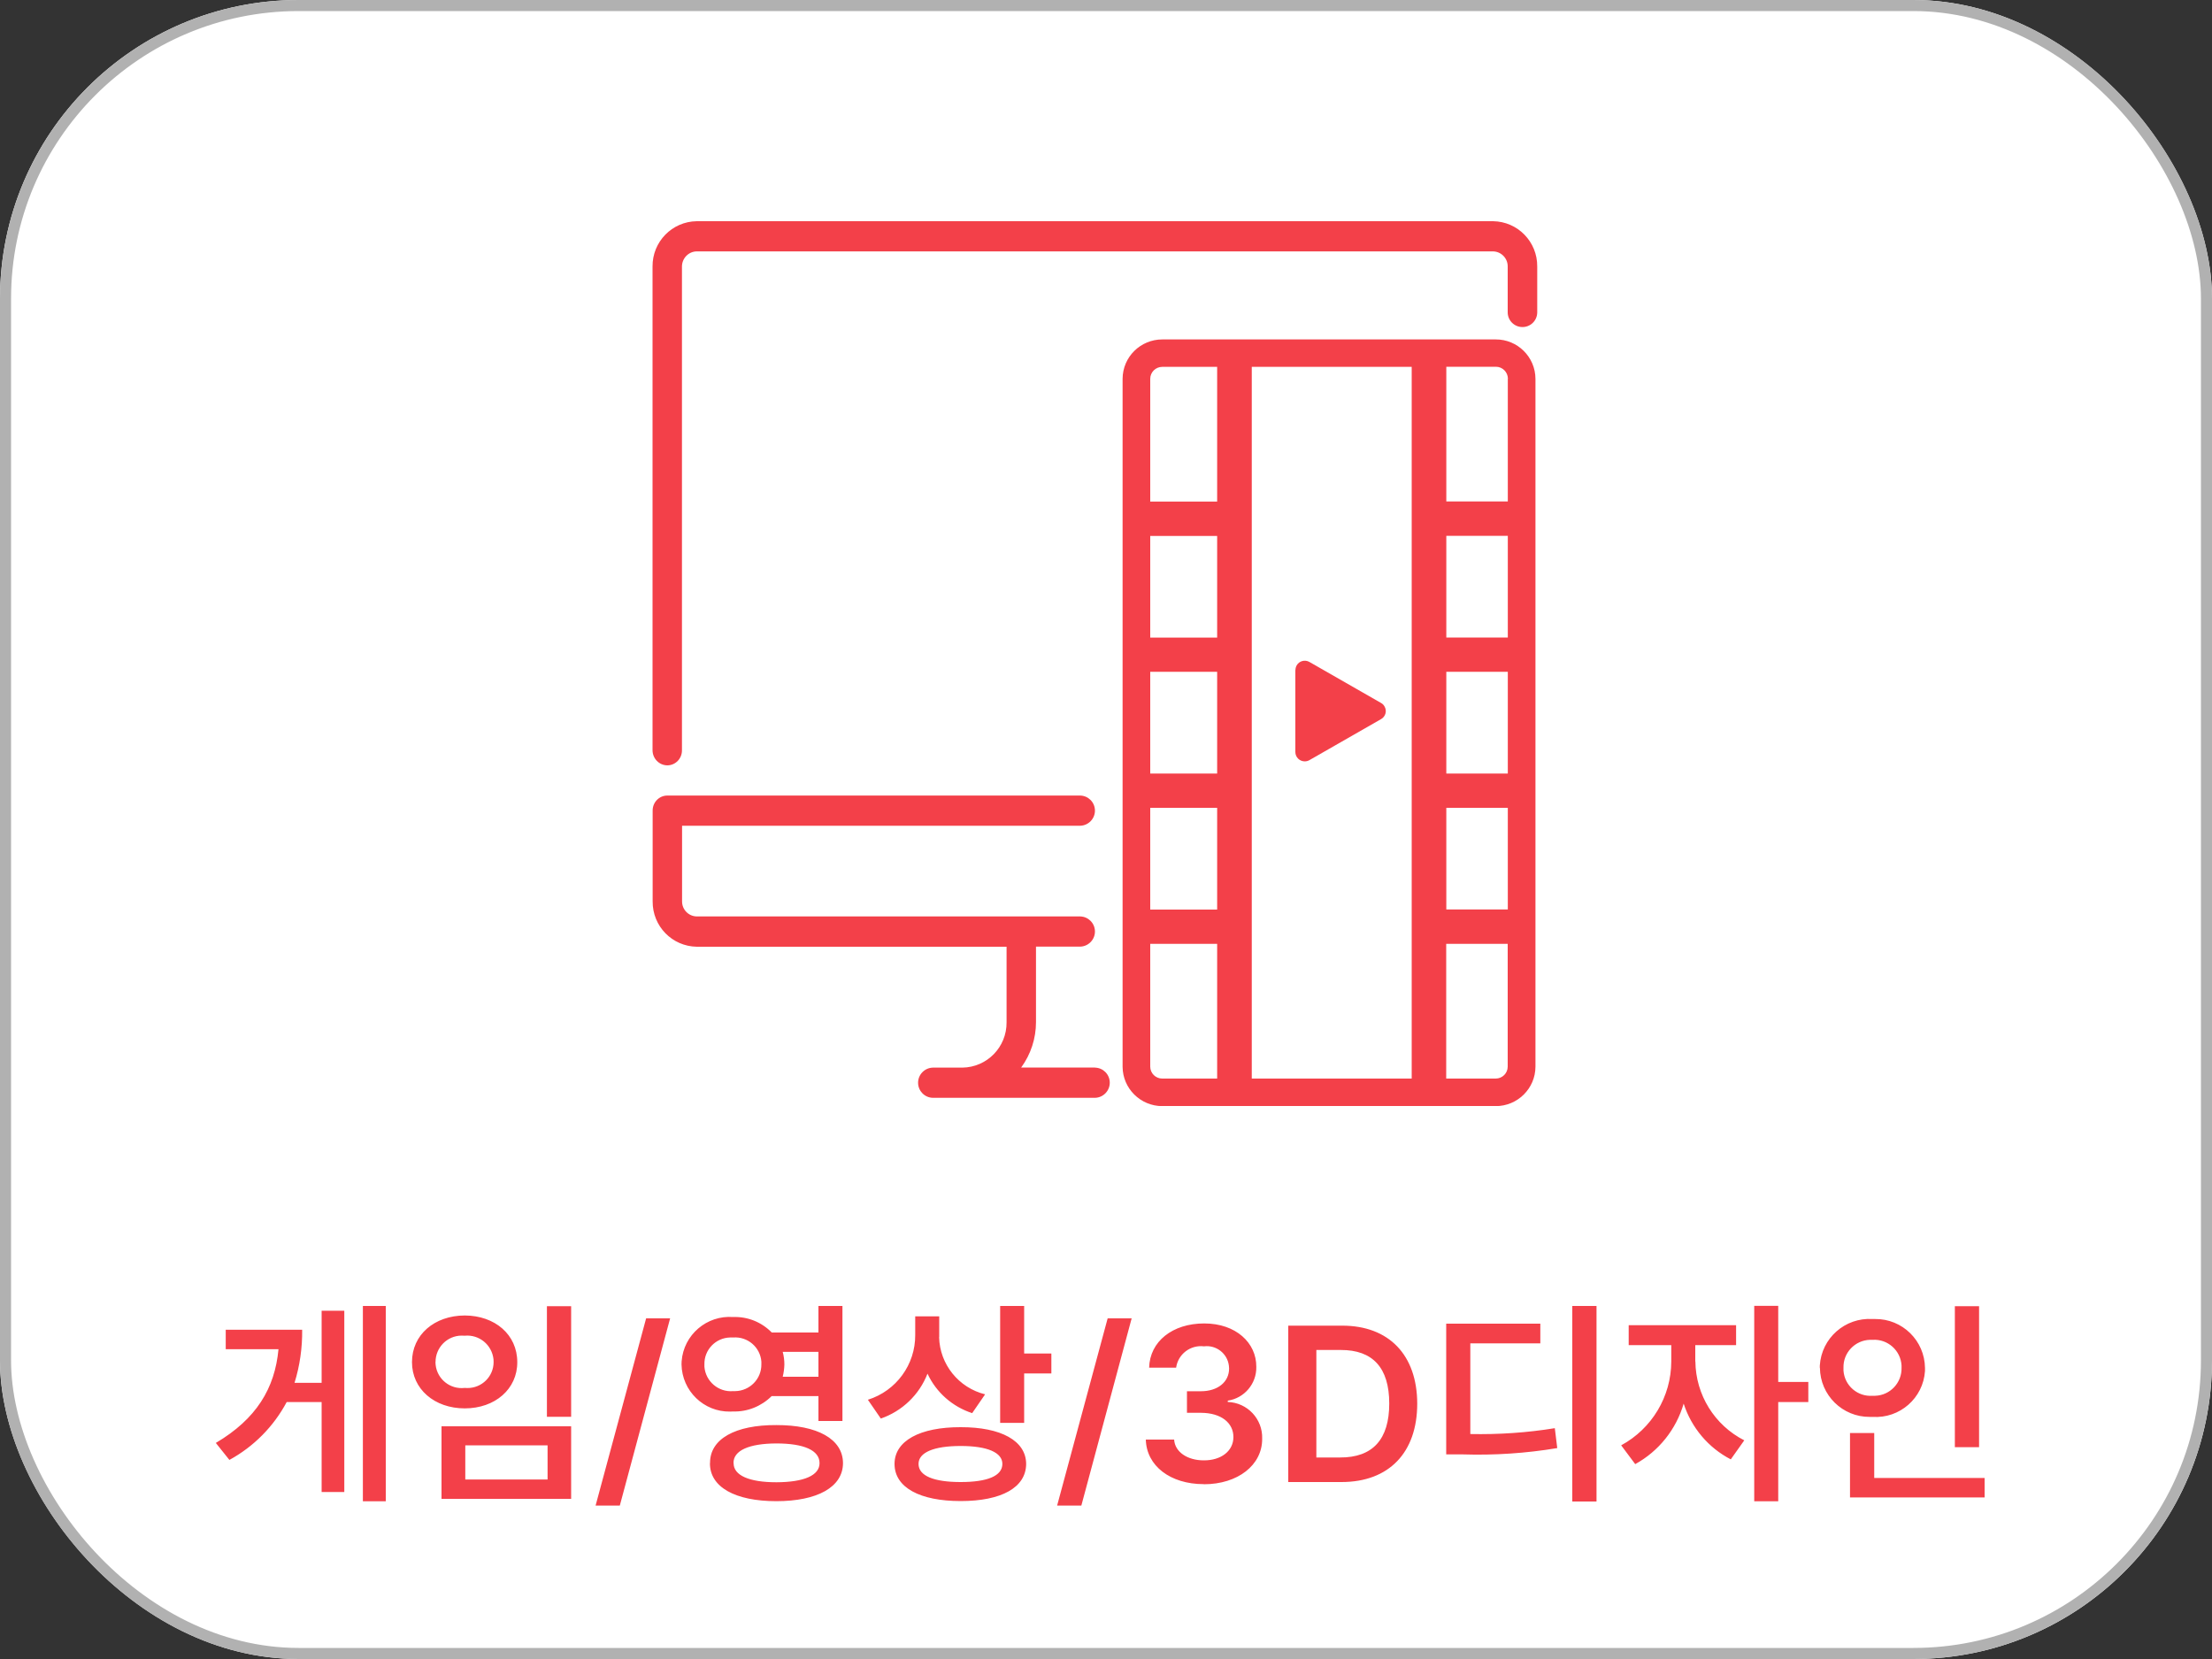
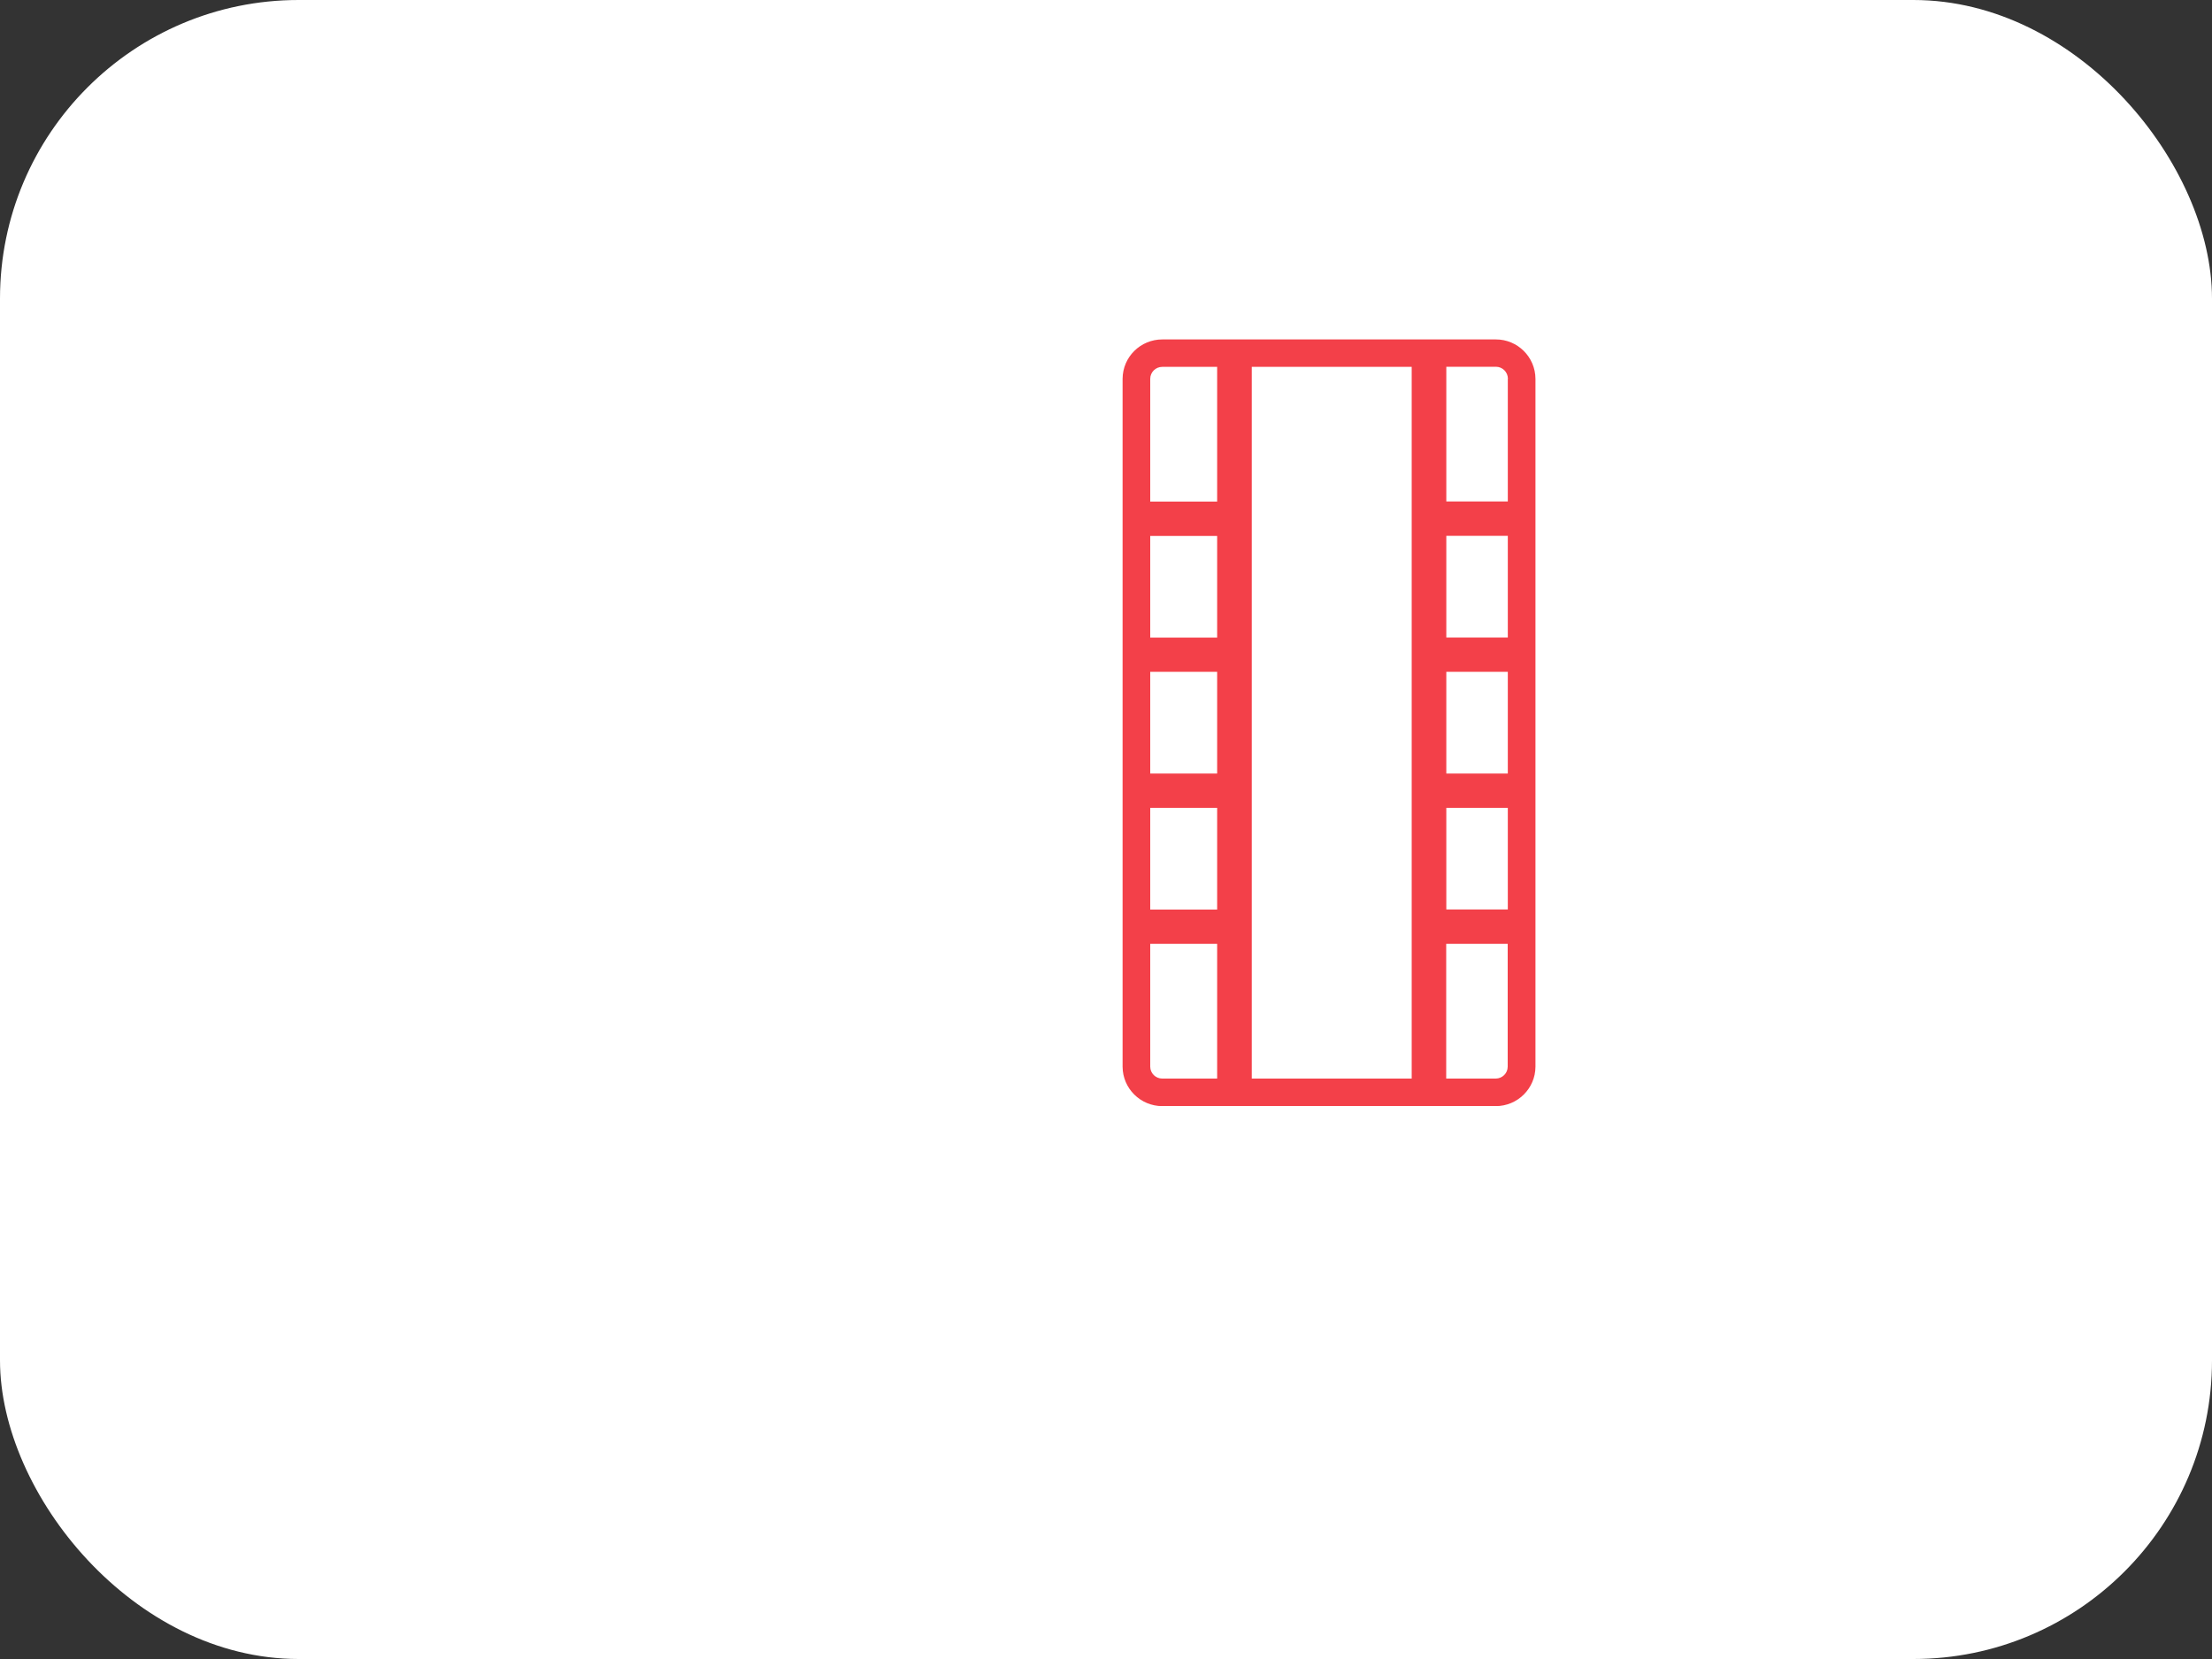
<svg xmlns="http://www.w3.org/2000/svg" id="Layer_1" width="200" height="150" version="1.1" viewBox="0 0 200 150">
  <rect x="0" y="0" width="200" height="150" fill="#333333" stroke="none" />
  <defs>
    <style>
      .st0 {
        stroke: #b1b1b1;
      }

      .st0, .st1 {
        fill: none;
      }

      .st2 {
        fill: #fff;
      }

      .st3 {
        fill: #f34049;
      }

      .st4 {
        clip-path: url(#clippath);
      }
    </style>
    <clipPath id="clippath">
      <rect class="st1" x="59" y="20" width="80" height="80" />
    </clipPath>
  </defs>
  <g id="_그룹_206" data-name="그룹_206">
    <g id="_사각형_48" data-name="사각형_48">
      <rect class="st2" width="200" height="150" rx="27" ry="27" />
-       <rect class="st0" x=".5" y=".5" width="199" height="149" rx="26.5" ry="26.5" />
    </g>
-     <path id="_패스_145" data-name="패스_145" class="st3" d="M34.88,118.08h-2.07v17.66h2.07v-17.66ZM19.51,130.46l1.23,1.54c2.2-1.2,4-3.02,5.18-5.23h3.16v8.13h2.05v-16.39h-2.05v6.52h-2.45c.48-1.55.71-3.17.69-4.8h-6.91v1.76h4.77c-.33,3.55-2.01,6.31-5.66,8.47ZM51.64,118.1h-2.19v10h2.19v-10ZM37.25,123.16c0,2.43,2.03,4.18,4.77,4.18s4.76-1.75,4.75-4.18c0-2.49-2.02-4.21-4.75-4.22-2.73.01-4.77,1.73-4.77,4.22ZM39.38,123.16c-.01-1.31,1.04-2.39,2.35-2.4.09,0,.19,0,.28.01,1.31-.13,2.47.82,2.61,2.13,0,.08.01.17.01.25,0,1.31-1.07,2.36-2.38,2.35-.08,0-.16,0-.24-.01-1.3.15-2.47-.78-2.62-2.07-.01-.09-.02-.18-.02-.27ZM39.92,135.52h11.72v-6.56h-11.72v6.56ZM42.07,133.77v-3.09h7.44v3.09h-7.44ZM60.59,119.2h-2.17l-4.57,16.93h2.19l4.55-16.93ZM66.29,119.08c-2.39-.18-4.48,1.61-4.66,4,0,.09-.01.18-.01.28.04,2.4,2.01,4.31,4.4,4.27.09,0,.18,0,.26-.01,1.3.04,2.56-.47,3.49-1.39h4.23v2.25h2.17v-10.4h-2.17v2.4h-4.22c-.92-.94-2.18-1.45-3.49-1.4h0ZM63.69,123.36c-.03-1.31,1.01-2.4,2.32-2.43.09,0,.19,0,.28,0,1.31-.1,2.45.88,2.55,2.18,0,.08,0,.16,0,.24.02,1.33-1.05,2.41-2.37,2.43-.06,0-.12,0-.19,0-1.32.11-2.48-.88-2.59-2.2,0-.08,0-.15,0-.23h0ZM64.19,132.29c-.02,2.17,2.29,3.44,6,3.44s6.02-1.27,6.03-3.44c-.01-2.18-2.32-3.45-6.03-3.44-3.7-.02-6.01,1.25-5.99,3.43h0ZM66.32,132.29c-.02-1.15,1.42-1.77,3.87-1.78,2.5,0,3.91.62,3.91,1.78,0,1.11-1.4,1.72-3.9,1.73-2.46,0-3.89-.62-3.87-1.74h0ZM70.76,122.23h3.24v2.25h-3.23c.09-.36.14-.74.15-1.11,0-.38-.05-.77-.15-1.14h0ZM84.92,120.9v-1.88h-2.17v1.68c.02,2.68-1.72,5.06-4.28,5.86l1.17,1.7c1.93-.67,3.48-2.15,4.22-4.06.79,1.7,2.26,2.99,4.04,3.57l1.17-1.7c-2.39-.59-4.1-2.71-4.16-5.17h0ZM80.88,132.36c0,2.14,2.3,3.36,5.98,3.36s5.91-1.22,5.92-3.36c-.01-2.09-2.27-3.33-5.92-3.32-3.68-.01-5.98,1.23-5.98,3.32ZM83.05,132.36c0-1.04,1.39-1.62,3.81-1.62s3.77.59,3.77,1.62c0,1.09-1.36,1.64-3.77,1.64s-3.81-.55-3.81-1.64ZM90.43,128.65h2.17v-4.47h2.46v-1.8h-2.46v-4.3h-2.17v10.57ZM102.32,119.2h-2.17l-4.57,16.93h2.19l4.55-16.93ZM108.85,134.2c3.06,0,5.29-1.73,5.27-4.12.06-1.77-1.33-3.26-3.11-3.32v-.12c1.5-.22,2.61-1.53,2.58-3.05.02-2.17-1.84-3.93-4.71-3.93s-4.92,1.63-4.98,4h2.44c.17-1.22,1.29-2.08,2.52-1.93,1.1-.14,2.11.64,2.25,1.74.01.08.02.17.02.25.01,1.23-1.03,2.07-2.54,2.07h-1.27v1.95h1.27c1.84.01,2.93.92,2.93,2.19s-1.12,2.12-2.68,2.11c-1.47,0-2.61-.75-2.68-1.88h-2.56c.06,2.38,2.22,4.03,5.23,4.03ZM121.29,134c4.3,0,6.85-2.67,6.85-7.09-.01-4.4-2.56-7.05-6.78-7.05h-4.88v14.14h4.81ZM119.02,131.79v-9.73h2.21c2.88-.01,4.38,1.6,4.38,4.84s-1.49,4.89-4.45,4.88h-2.13ZM144.35,118.08h-2.19v17.68h2.19v-17.68ZM130.76,131.5h1.5c2.86.09,5.72-.1,8.54-.57l-.22-1.8c-2.52.41-5.08.58-7.64.53v-8.2h6.33v-1.78h-8.51v11.82ZM153.28,123.1v-1.48h3.69v-1.8h-9.71v1.8h3.85v1.48c-.01,3.17-1.75,6.07-4.53,7.58l1.27,1.7c2.13-1.17,3.7-3.14,4.38-5.47.7,2.17,2.23,3.99,4.26,5.04l1.22-1.72c-2.69-1.37-4.39-4.12-4.42-7.13h0ZM158.61,135.74h2.17v-8.97h2.72v-1.82h-2.72v-6.88h-2.17v17.66ZM178.94,118.1h-2.19v12.75h2.19v-12.75ZM164.55,123.67c.02,2.47,2.04,4.46,4.51,4.44.08,0,.17,0,.25,0,2.46.16,4.58-1.7,4.74-4.15,0-.09,0-.19,0-.28-.03-2.47-2.05-4.45-4.52-4.42-.08,0-.15,0-.23,0-2.48-.15-4.61,1.73-4.76,4.21,0,.07,0,.14,0,.21ZM166.68,123.67c-.04-1.36,1.04-2.49,2.4-2.53.08,0,.16,0,.24,0,1.36-.08,2.53.96,2.61,2.32,0,.07,0,.13,0,.2.04,1.36-1.03,2.5-2.39,2.54-.08,0-.15,0-.23,0-1.35.1-2.53-.91-2.63-2.27,0-.09,0-.18,0-.27ZM167.27,135.39h12.17v-1.76h-9.98v-4.06h-2.19v5.82Z" />
    <g id="_그룹_34" data-name="그룹_34">
      <g class="st4">
        <g id="_그룹_33" data-name="그룹_33">
-           <path id="_패스_48" data-name="패스_48" class="st3" d="M135,20H63c-2.24.03-4.02,1.86-4,4.1v43.73c0,.75.59,1.36,1.33,1.37.75,0,1.34-.62,1.33-1.37V24.1c0-.74.59-1.36,1.33-1.37h72c.74.01,1.34.62,1.33,1.37v4.1c-.02.74.56,1.35,1.3,1.37.74.02,1.35-.56,1.37-1.3,0-.02,0-.05,0-.07v-4.1c.02-2.24-1.76-4.07-4-4.1" />
-           <path id="_패스_49" data-name="패스_49" class="st3" d="M99,96.52h-6.67c.87-1.19,1.34-2.63,1.34-4.1v-6.83h4c.75-.02,1.35-.65,1.33-1.4-.02-.73-.6-1.31-1.33-1.33h-34.67c-.74-.01-1.34-.62-1.33-1.37v-6.83h36c.75-.02,1.35-.65,1.33-1.4-.02-.73-.6-1.31-1.33-1.33h-37.33c-.75,0-1.34.62-1.33,1.37v8.2c-.02,2.24,1.76,4.07,4,4.1h28v6.83c.02,2.24-1.76,4.07-4,4.1h-2.67c-.75.02-1.35.65-1.33,1.4.02.73.6,1.31,1.33,1.33h14.67c.75-.02,1.35-.65,1.33-1.4-.02-.73-.6-1.31-1.33-1.33" />
          <path id="_패스_50" data-name="패스_50" class="st3" d="M135.24,30.69h-30.15c-1.97,0-3.58,1.58-3.59,3.56v62.2c.01,1.97,1.62,3.56,3.59,3.56h30.15c1.97,0,3.58-1.59,3.59-3.56v-62.2c-.01-1.97-1.62-3.57-3.59-3.56M136.33,34.24v11.1h-5.56v-12.18h4.48c.6,0,1.08.48,1.09,1.08M110.05,57.65h-6.05v-9.19h6.05v9.19ZM110.05,69.94h-6.05v-9.2h6.05v9.2ZM110.05,82.24h-6.05v-9.2h6.05v9.2ZM113.18,33.17h14.46v64.35h-14.46V33.17ZM130.77,73.04h5.56v9.19h-5.56v-9.19ZM130.77,60.74h5.56v9.2h-5.56v-9.2ZM130.77,48.45h5.56v9.19h-5.56v-9.19ZM105.09,33.17h4.96v12.18h-6.05v-11.1c0-.6.49-1.08,1.09-1.08M104,96.44v-11.1h6.05v12.18h-4.96c-.6,0-1.09-.48-1.09-1.08h0M135.24,97.52h-4.48v-12.18h5.56v11.1c0,.6-.49,1.08-1.09,1.08" />
-           <path id="_패스_51" data-name="패스_51" class="st3" d="M117.12,60.58v7.41c0,.47.38.85.85.85.15,0,.29-.04.42-.11l6.48-3.71c.41-.23.55-.75.31-1.15-.07-.13-.18-.24-.31-.31l-6.48-3.71c-.41-.23-.92-.09-1.15.31-.07.13-.11.27-.11.42" />
        </g>
      </g>
    </g>
  </g>
</svg>